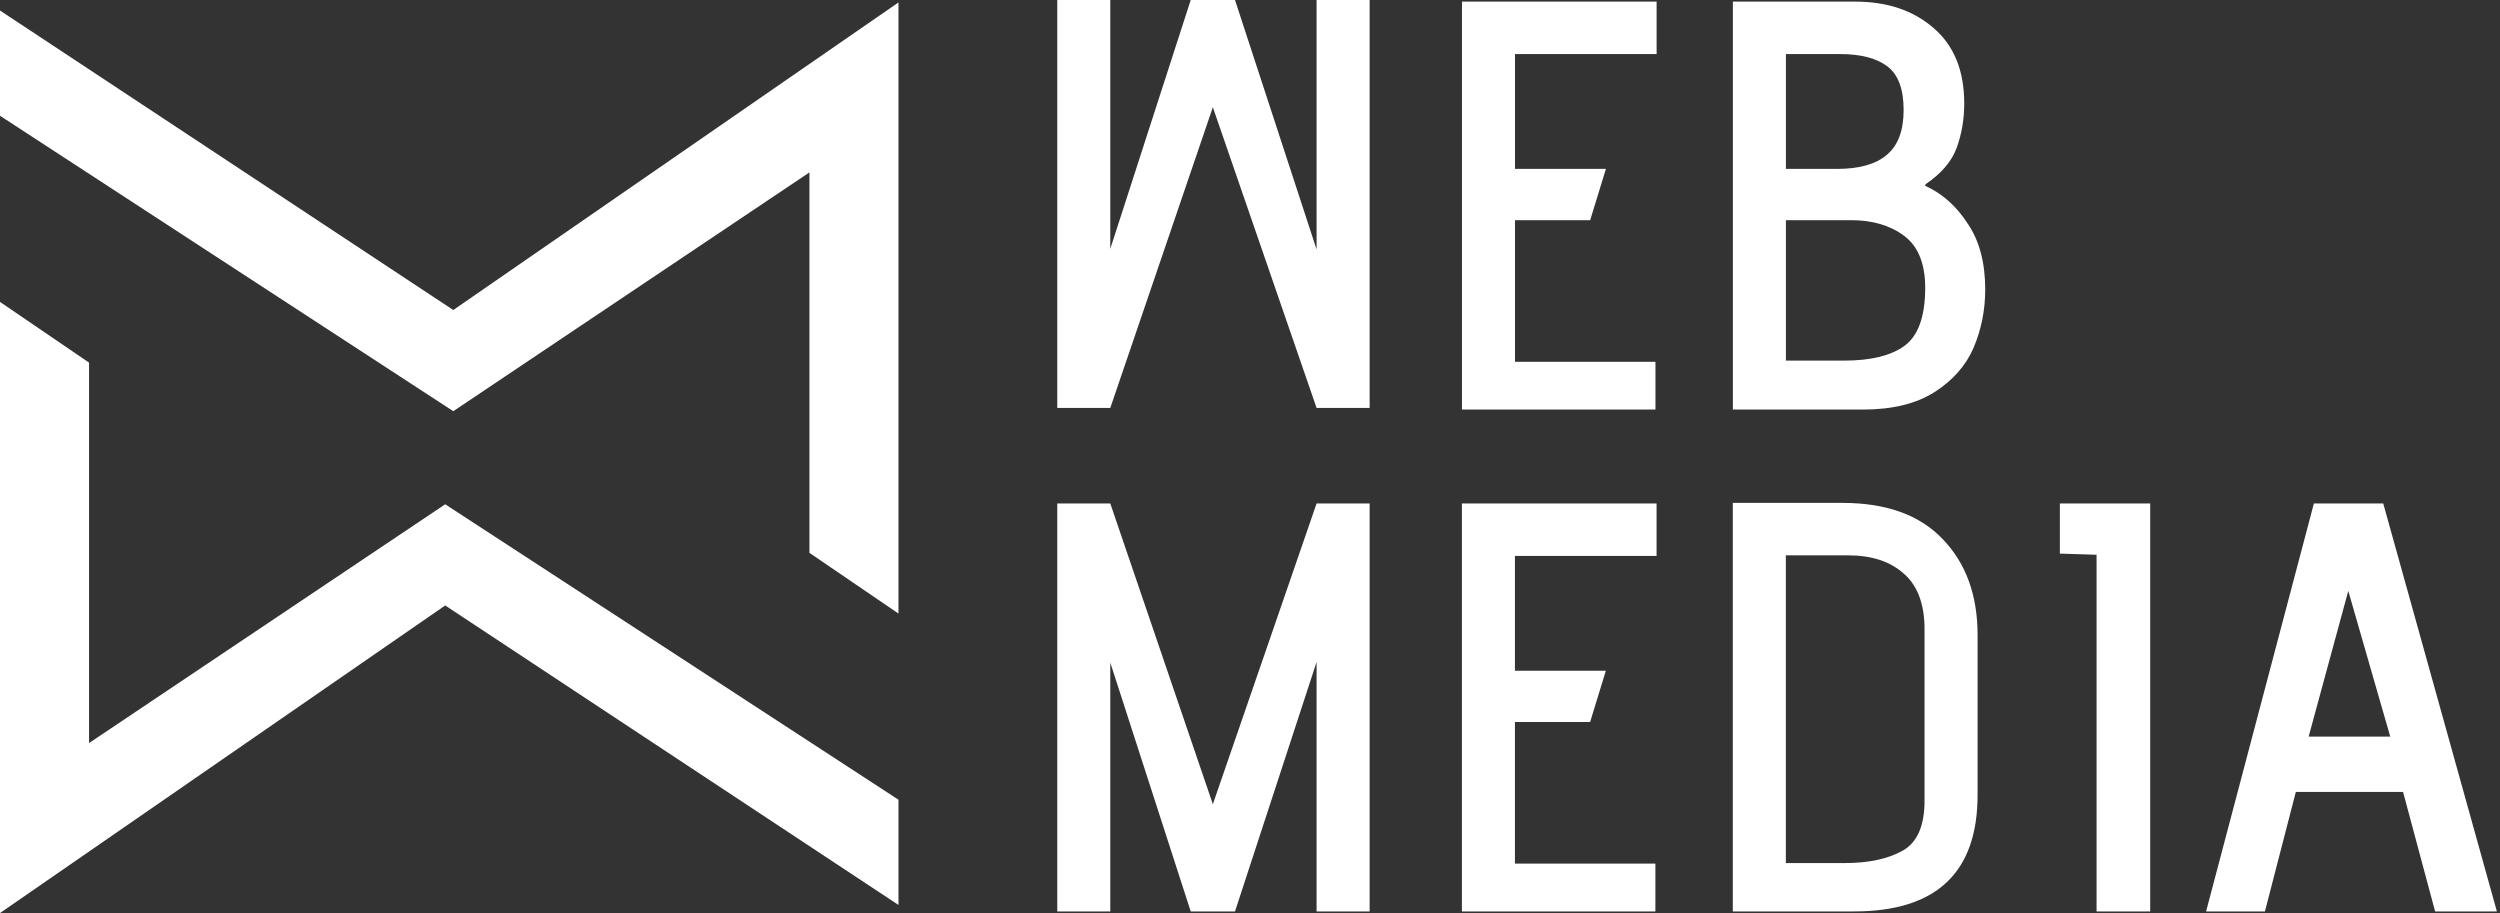
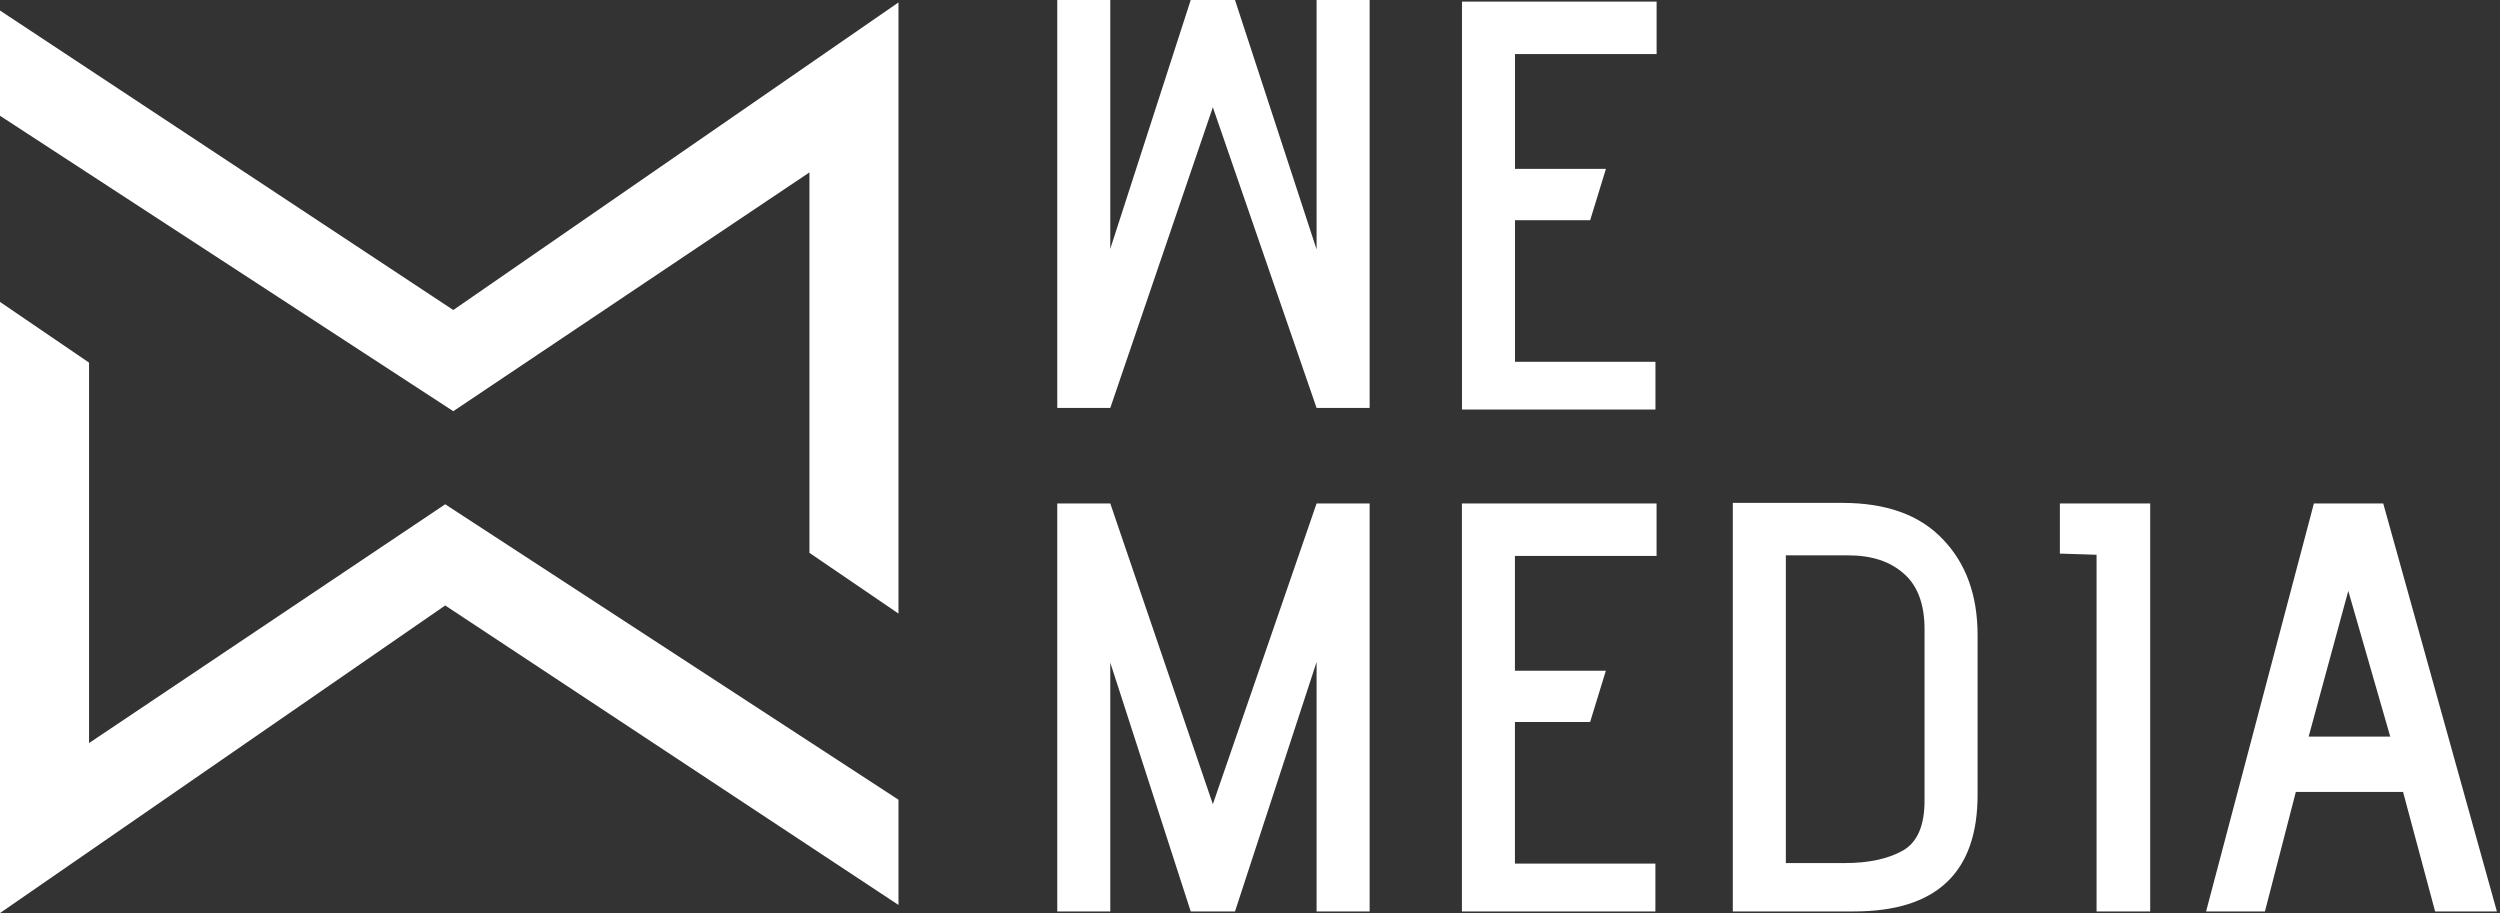
<svg xmlns="http://www.w3.org/2000/svg" width="115" height="42" viewBox="0 0 115 42" fill="none">
  <rect x="0" y="0" width="115" height="42" fill="#333333" stroke="none" />
  <path d="M4.096 16.681L3.29419e-05 13.888V42L20.479 27.851L41.33 41.628V36.787L20.479 23.197L4.096 34.181V16.681Z" fill="white" />
  <path d="M37.234 25.431L41.33 28.224V0.112L20.851 14.261L0 0.484V5.325L20.851 18.915L37.234 7.931V25.431Z" fill="white" />
  <path d="M67.251 0.075H76.204V2.487H69.69V7.769H73.872L73.148 10.128H69.69V16.642H76.151V18.84H67.251V0.075Z" fill="white" />
-   <path d="M79.712 0.075H85.342C86.808 0.075 88.005 0.477 88.934 1.281C89.882 2.085 90.355 3.247 90.355 4.766C90.355 5.481 90.239 6.16 90.007 6.803C89.774 7.429 89.301 7.983 88.586 8.466L88.559 8.519V8.546C89.345 8.903 89.998 9.484 90.516 10.289C91.052 11.075 91.32 12.085 91.32 13.318C91.32 14.265 91.141 15.159 90.784 15.999C90.427 16.821 89.828 17.5 88.988 18.036C88.148 18.572 87.049 18.84 85.691 18.84H79.712V0.075ZM84.511 7.769C85.53 7.769 86.289 7.554 86.79 7.125C87.308 6.696 87.567 6.008 87.567 5.061C87.567 4.096 87.317 3.426 86.816 3.05C86.316 2.675 85.592 2.487 84.645 2.487H82.152V7.769H84.511ZM84.833 16.588C86.048 16.588 86.968 16.365 87.594 15.918C88.237 15.454 88.559 14.56 88.559 13.238C88.559 12.129 88.237 11.334 87.594 10.851C86.951 10.369 86.137 10.128 85.154 10.128H82.152V16.588H84.833Z" fill="white" />
  <path d="M60.563 11.474L56.81 0H54.773L51.073 11.447V0H48.634V18.766H51.073L55.791 4.933L60.563 18.766H63.003V0H60.563V11.474Z" fill="white" />
  <path d="M60.563 30.452L56.81 41.926H54.773L51.073 30.479V41.926H48.634V23.16H51.073L55.791 36.993L60.563 23.16H63.003V41.926H60.563V30.452Z" fill="white" />
  <path d="M67.248 23.16H76.202V25.573H69.687V30.854H73.869L73.145 33.213H69.687V39.727H76.148V41.926H67.248V23.16Z" fill="white" />
  <path d="M79.709 23.133H84.749C86.769 23.133 88.306 23.687 89.36 24.795C90.433 25.903 90.969 27.378 90.969 29.218V36.564C90.969 40.139 89.074 41.926 85.285 41.926H79.709V23.133ZM88.529 28.95C88.529 27.789 88.208 26.931 87.564 26.377C86.939 25.823 86.09 25.546 85.017 25.546H82.149V39.701H84.857C85.947 39.701 86.832 39.513 87.511 39.138C88.19 38.762 88.529 37.994 88.529 36.832V28.95Z" fill="white" />
  <path d="M96.442 25.519L94.754 25.465V23.16H98.909V41.926H96.442V25.519Z" fill="white" />
  <path d="M110.541 36.43H105.608L104.187 41.926H101.48L106.439 23.16H109.629L114.857 41.926H112.015L110.541 36.43ZM106.198 33.883H109.951L108.021 27.181L106.198 33.883Z" fill="white" />
</svg>